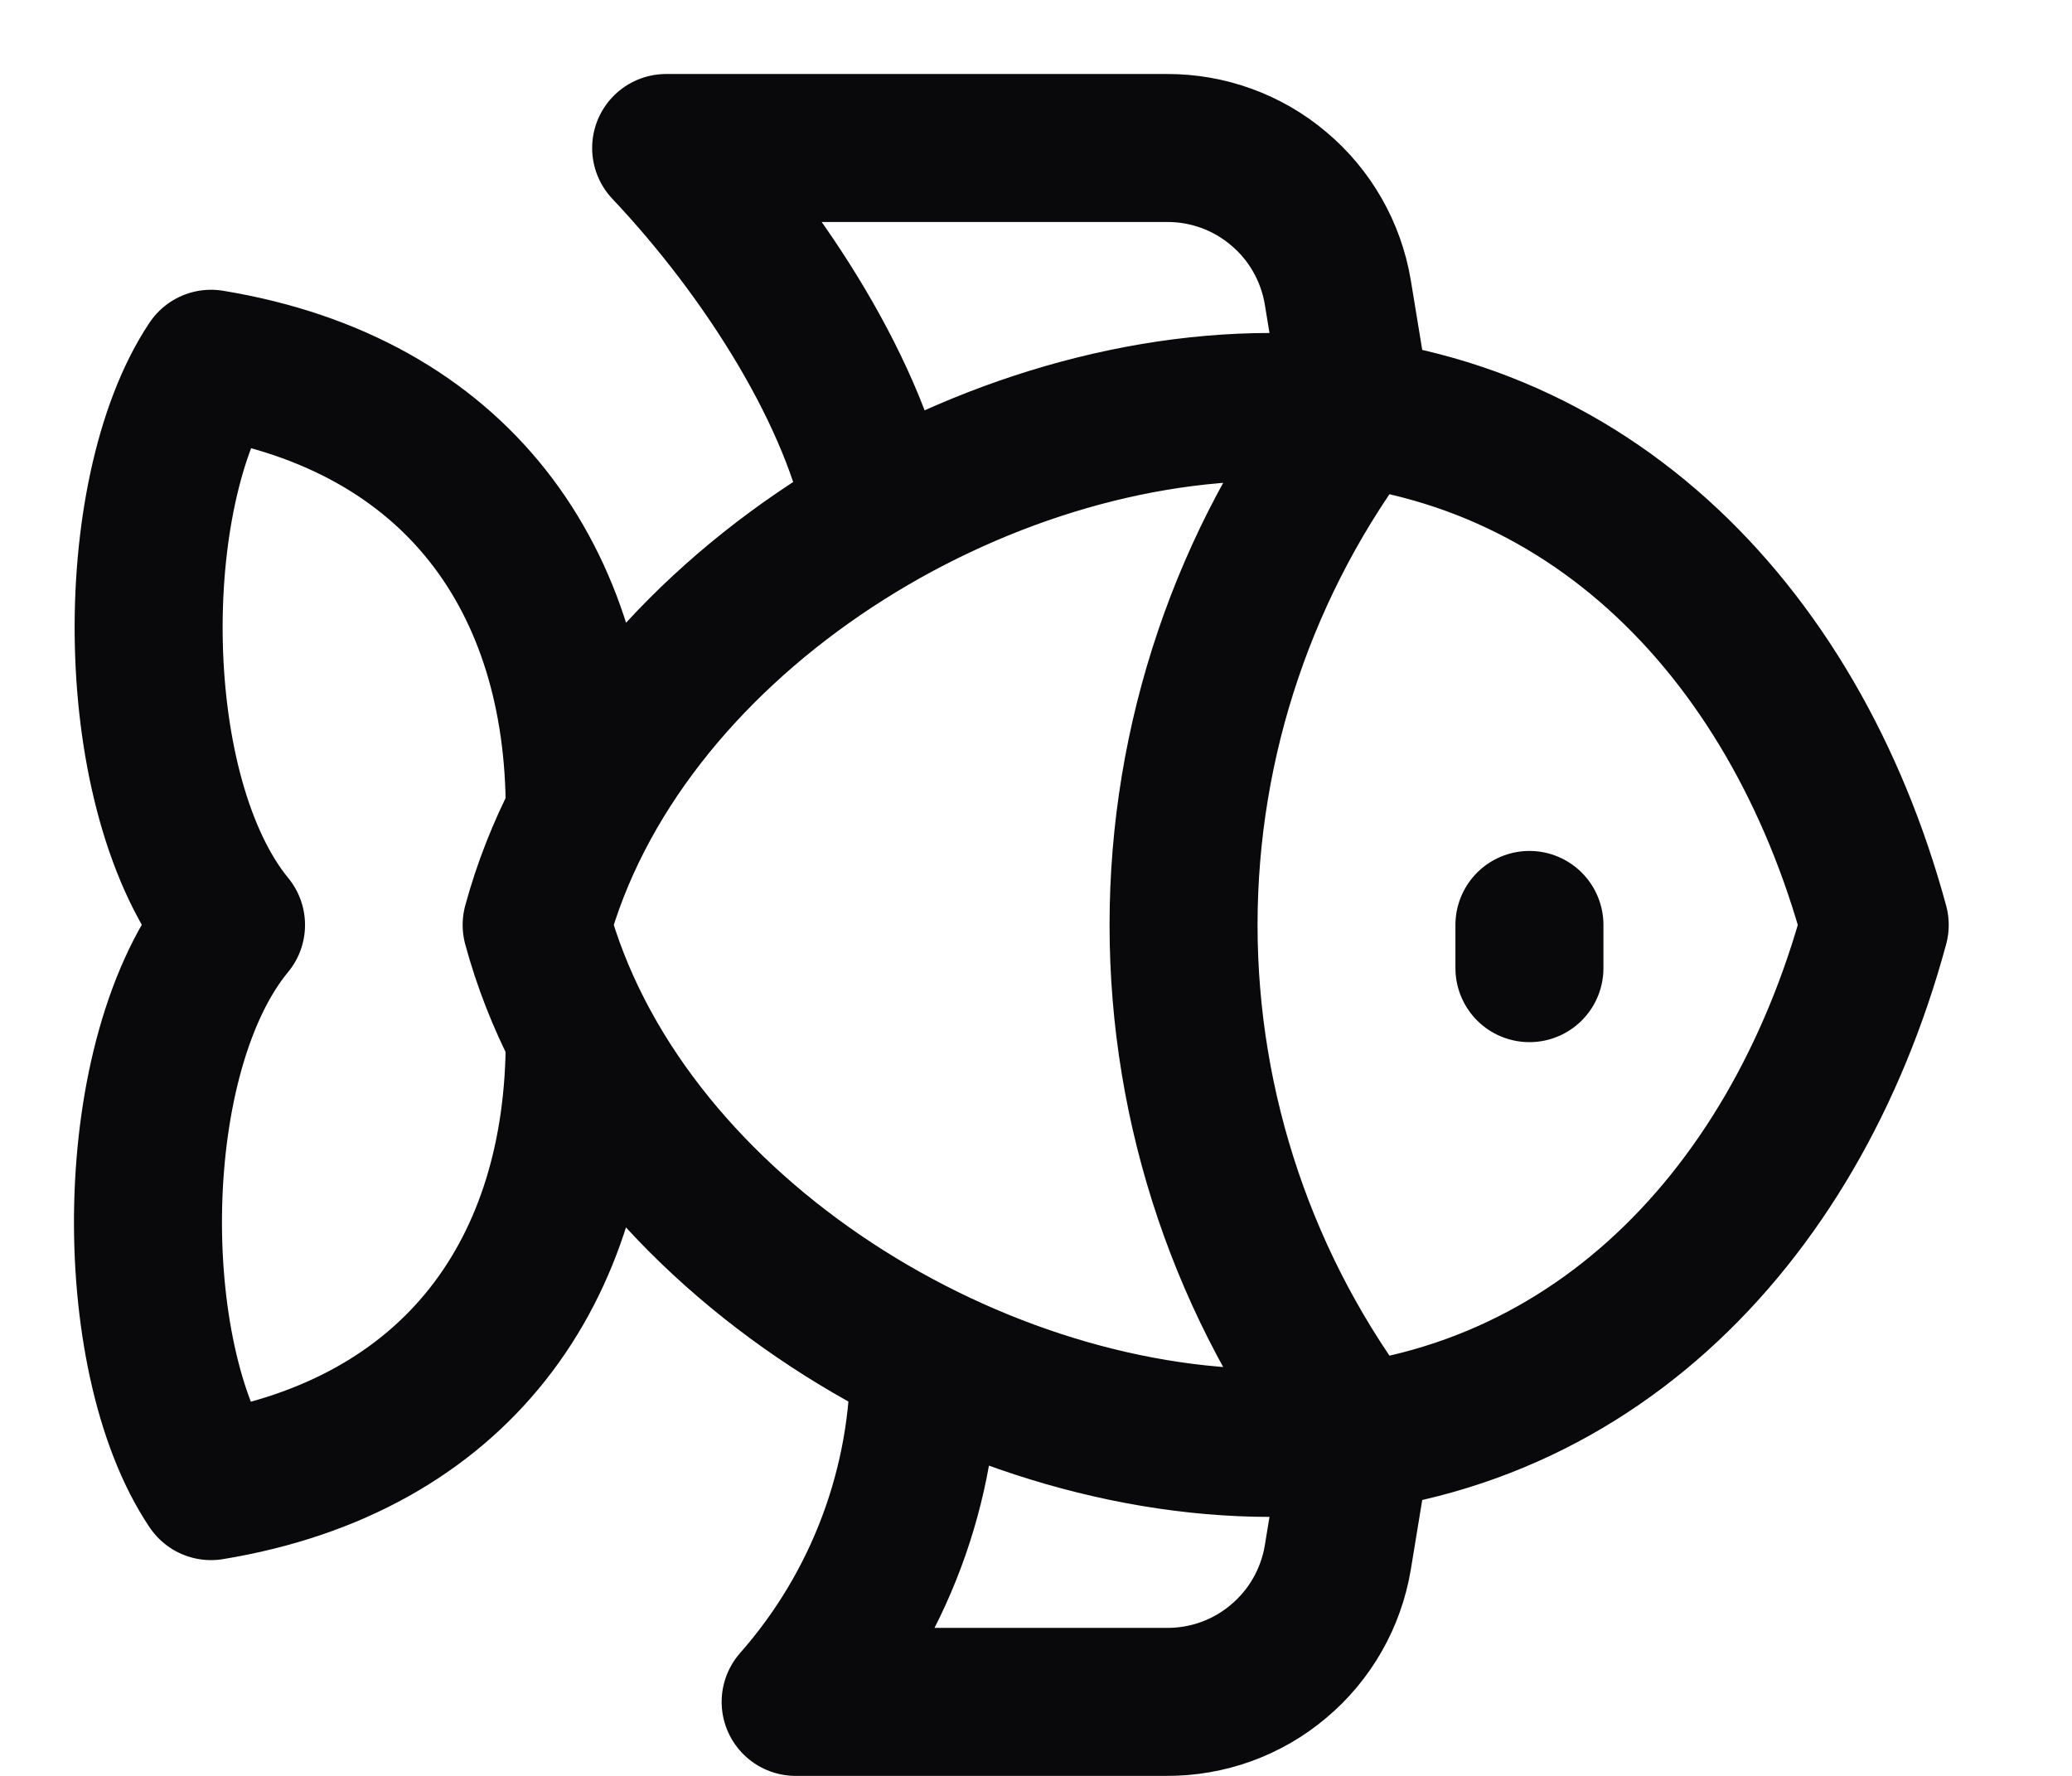
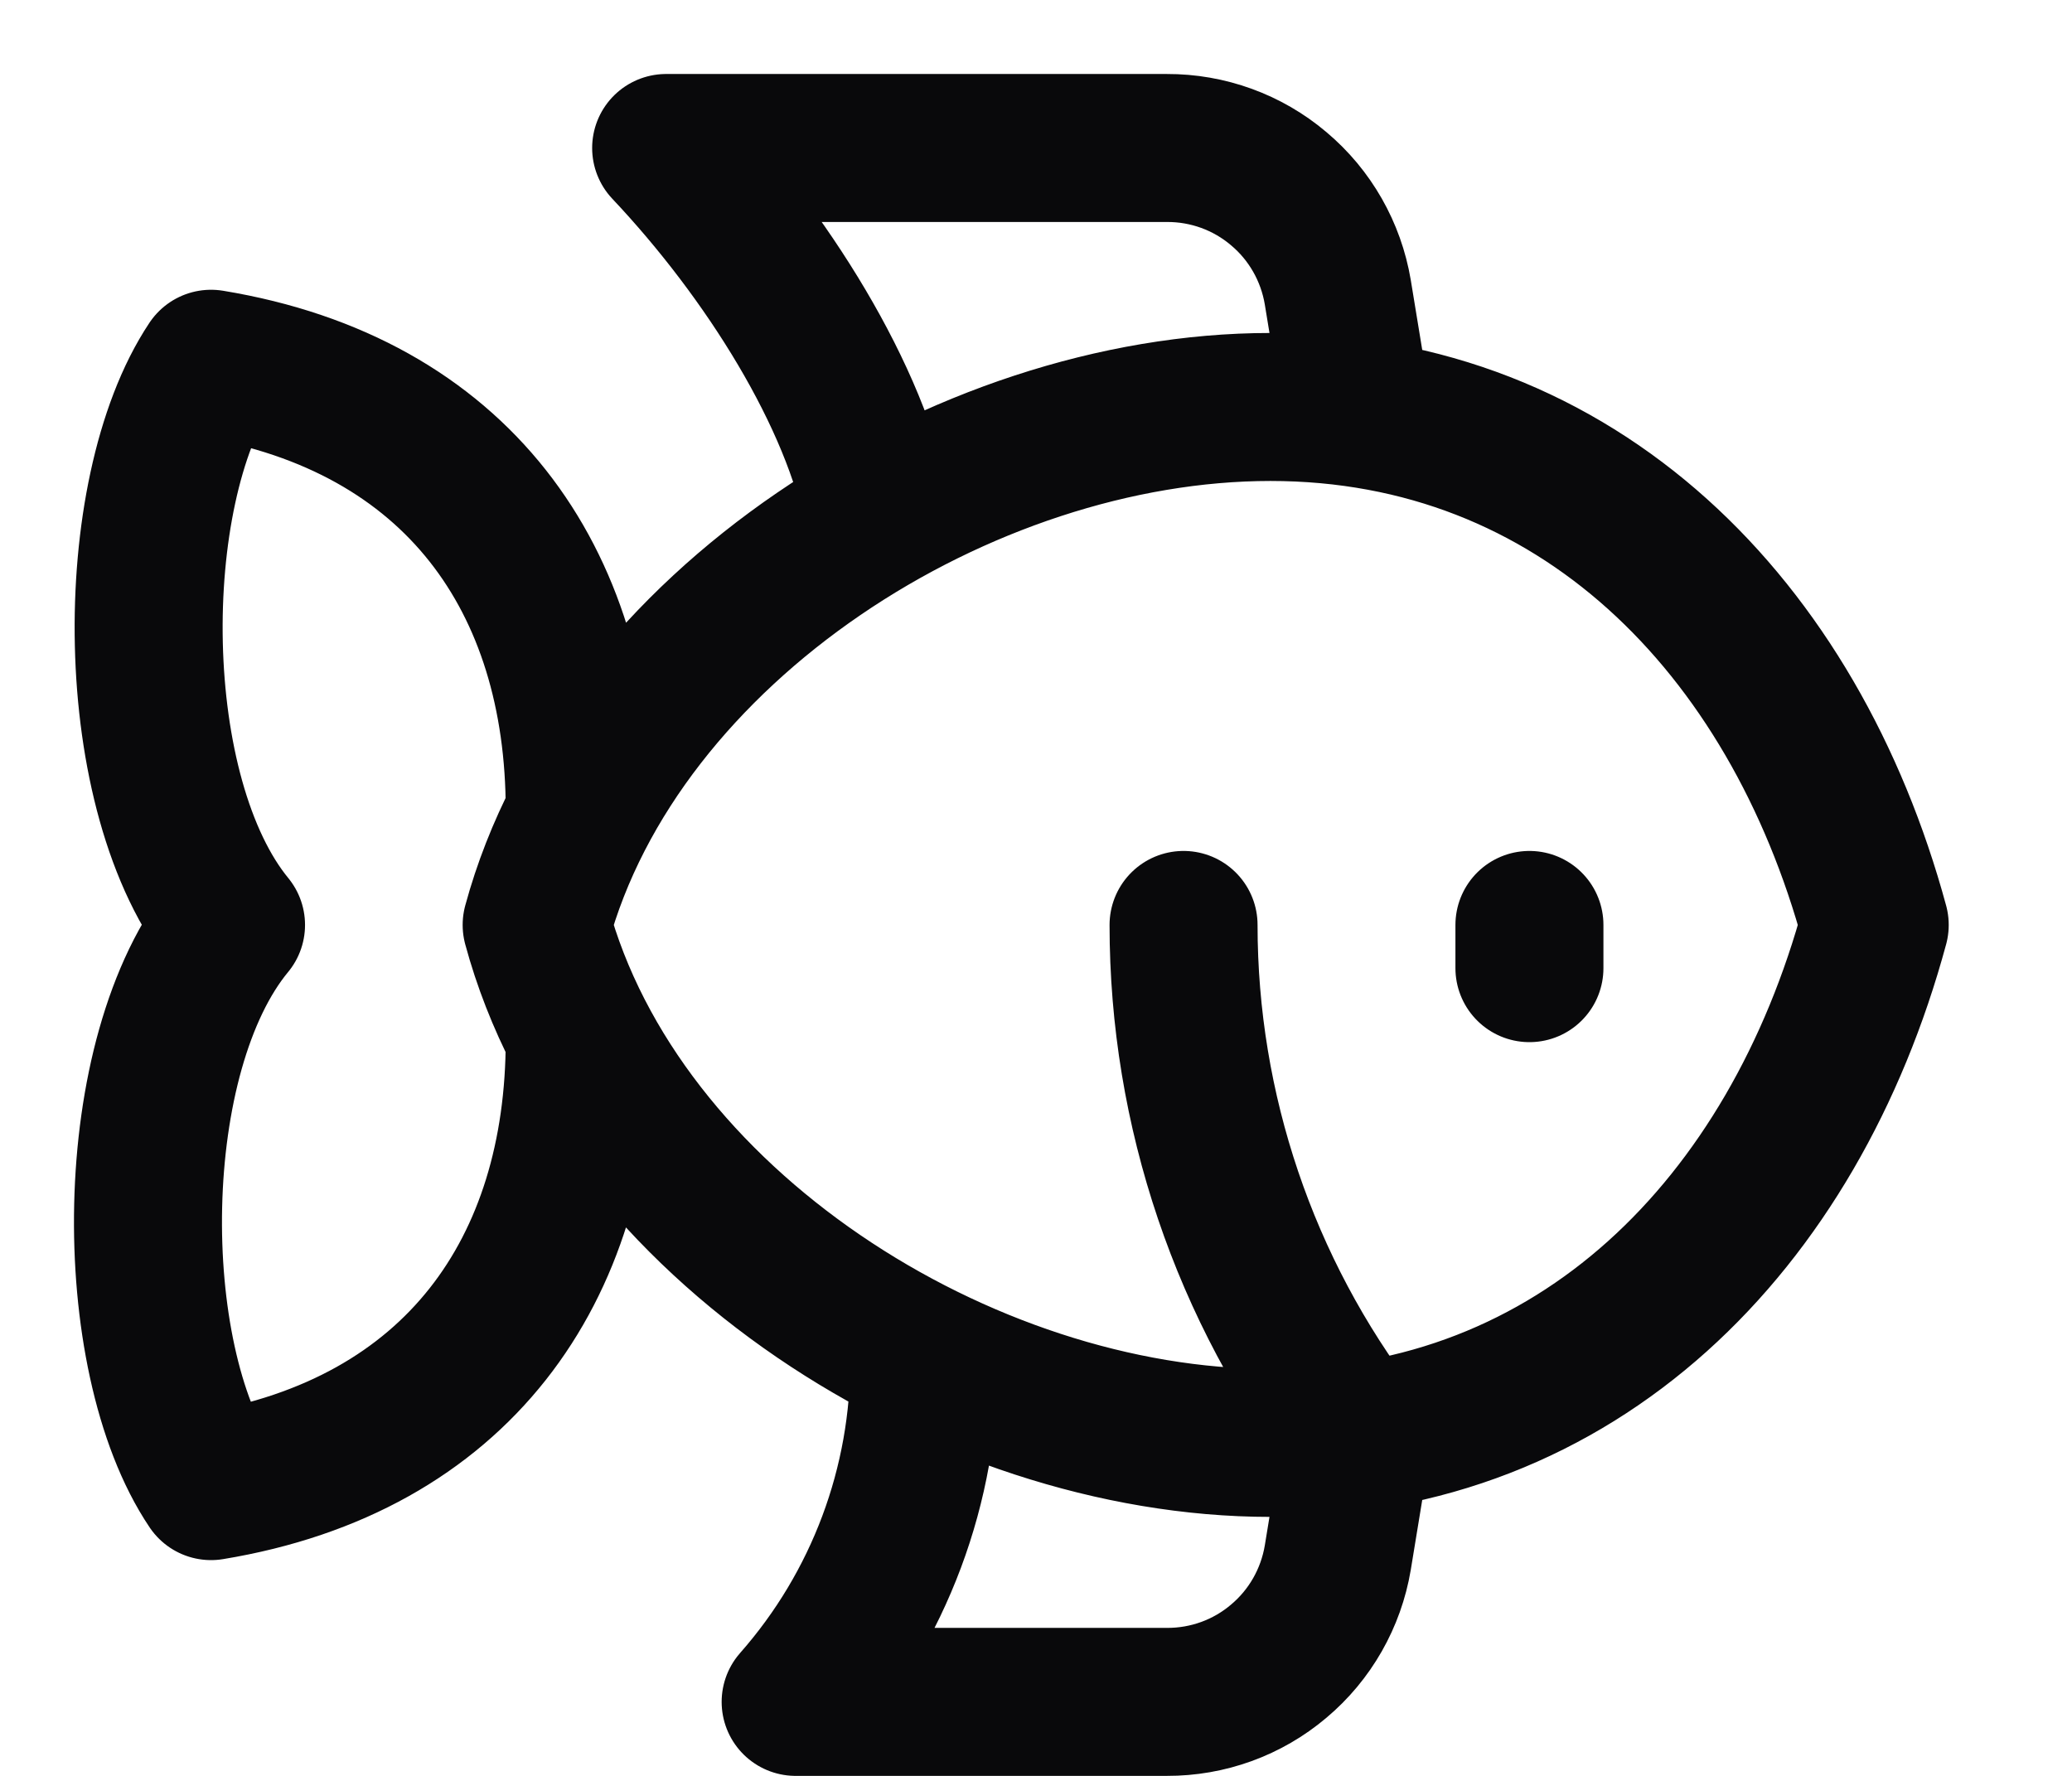
<svg xmlns="http://www.w3.org/2000/svg" fill="none" height="100%" overflow="visible" preserveAspectRatio="none" style="display: block;" viewBox="0 0 14 12" width="100%">
-   <path d="M10.334 6.25V6.542M9.167 9.709C8.409 8.716 7.997 7.5 7.997 6.25C7.997 5 8.409 3.784 9.167 2.791M3.917 5.474C3.917 3.917 3.089 2.732 1.426 2.458C0.843 3.333 0.843 5.375 1.561 6.25C0.837 7.125 0.837 9.167 1.426 10.042C3.089 9.768 3.917 8.583 3.917 7.026M5.936 3.485C5.784 2.68 5.183 1.723 4.501 1H7.884C8.161 0.999 8.429 1.096 8.64 1.275C8.852 1.453 8.993 1.701 9.039 1.974L9.173 2.791M9.173 9.709L9.039 10.526C8.993 10.799 8.852 11.047 8.64 11.225C8.429 11.404 8.161 11.501 7.884 11.5H5.376C5.941 10.859 6.25 10.033 6.245 9.178M3.626 6.25C4.174 4.232 6.507 2.75 8.584 2.75C10.661 2.75 12.119 4.232 12.667 6.25C12.119 8.274 10.661 9.75 8.584 9.75C6.507 9.75 4.174 8.274 3.626 6.25Z" id="Vector" stroke="#09090B" stroke-linecap="round" stroke-linejoin="round" />
+   <path d="M10.334 6.25V6.542M9.167 9.709C8.409 8.716 7.997 7.5 7.997 6.25M3.917 5.474C3.917 3.917 3.089 2.732 1.426 2.458C0.843 3.333 0.843 5.375 1.561 6.25C0.837 7.125 0.837 9.167 1.426 10.042C3.089 9.768 3.917 8.583 3.917 7.026M5.936 3.485C5.784 2.68 5.183 1.723 4.501 1H7.884C8.161 0.999 8.429 1.096 8.64 1.275C8.852 1.453 8.993 1.701 9.039 1.974L9.173 2.791M9.173 9.709L9.039 10.526C8.993 10.799 8.852 11.047 8.64 11.225C8.429 11.404 8.161 11.501 7.884 11.5H5.376C5.941 10.859 6.25 10.033 6.245 9.178M3.626 6.25C4.174 4.232 6.507 2.75 8.584 2.75C10.661 2.75 12.119 4.232 12.667 6.25C12.119 8.274 10.661 9.75 8.584 9.75C6.507 9.75 4.174 8.274 3.626 6.25Z" id="Vector" stroke="#09090B" stroke-linecap="round" stroke-linejoin="round" />
</svg>